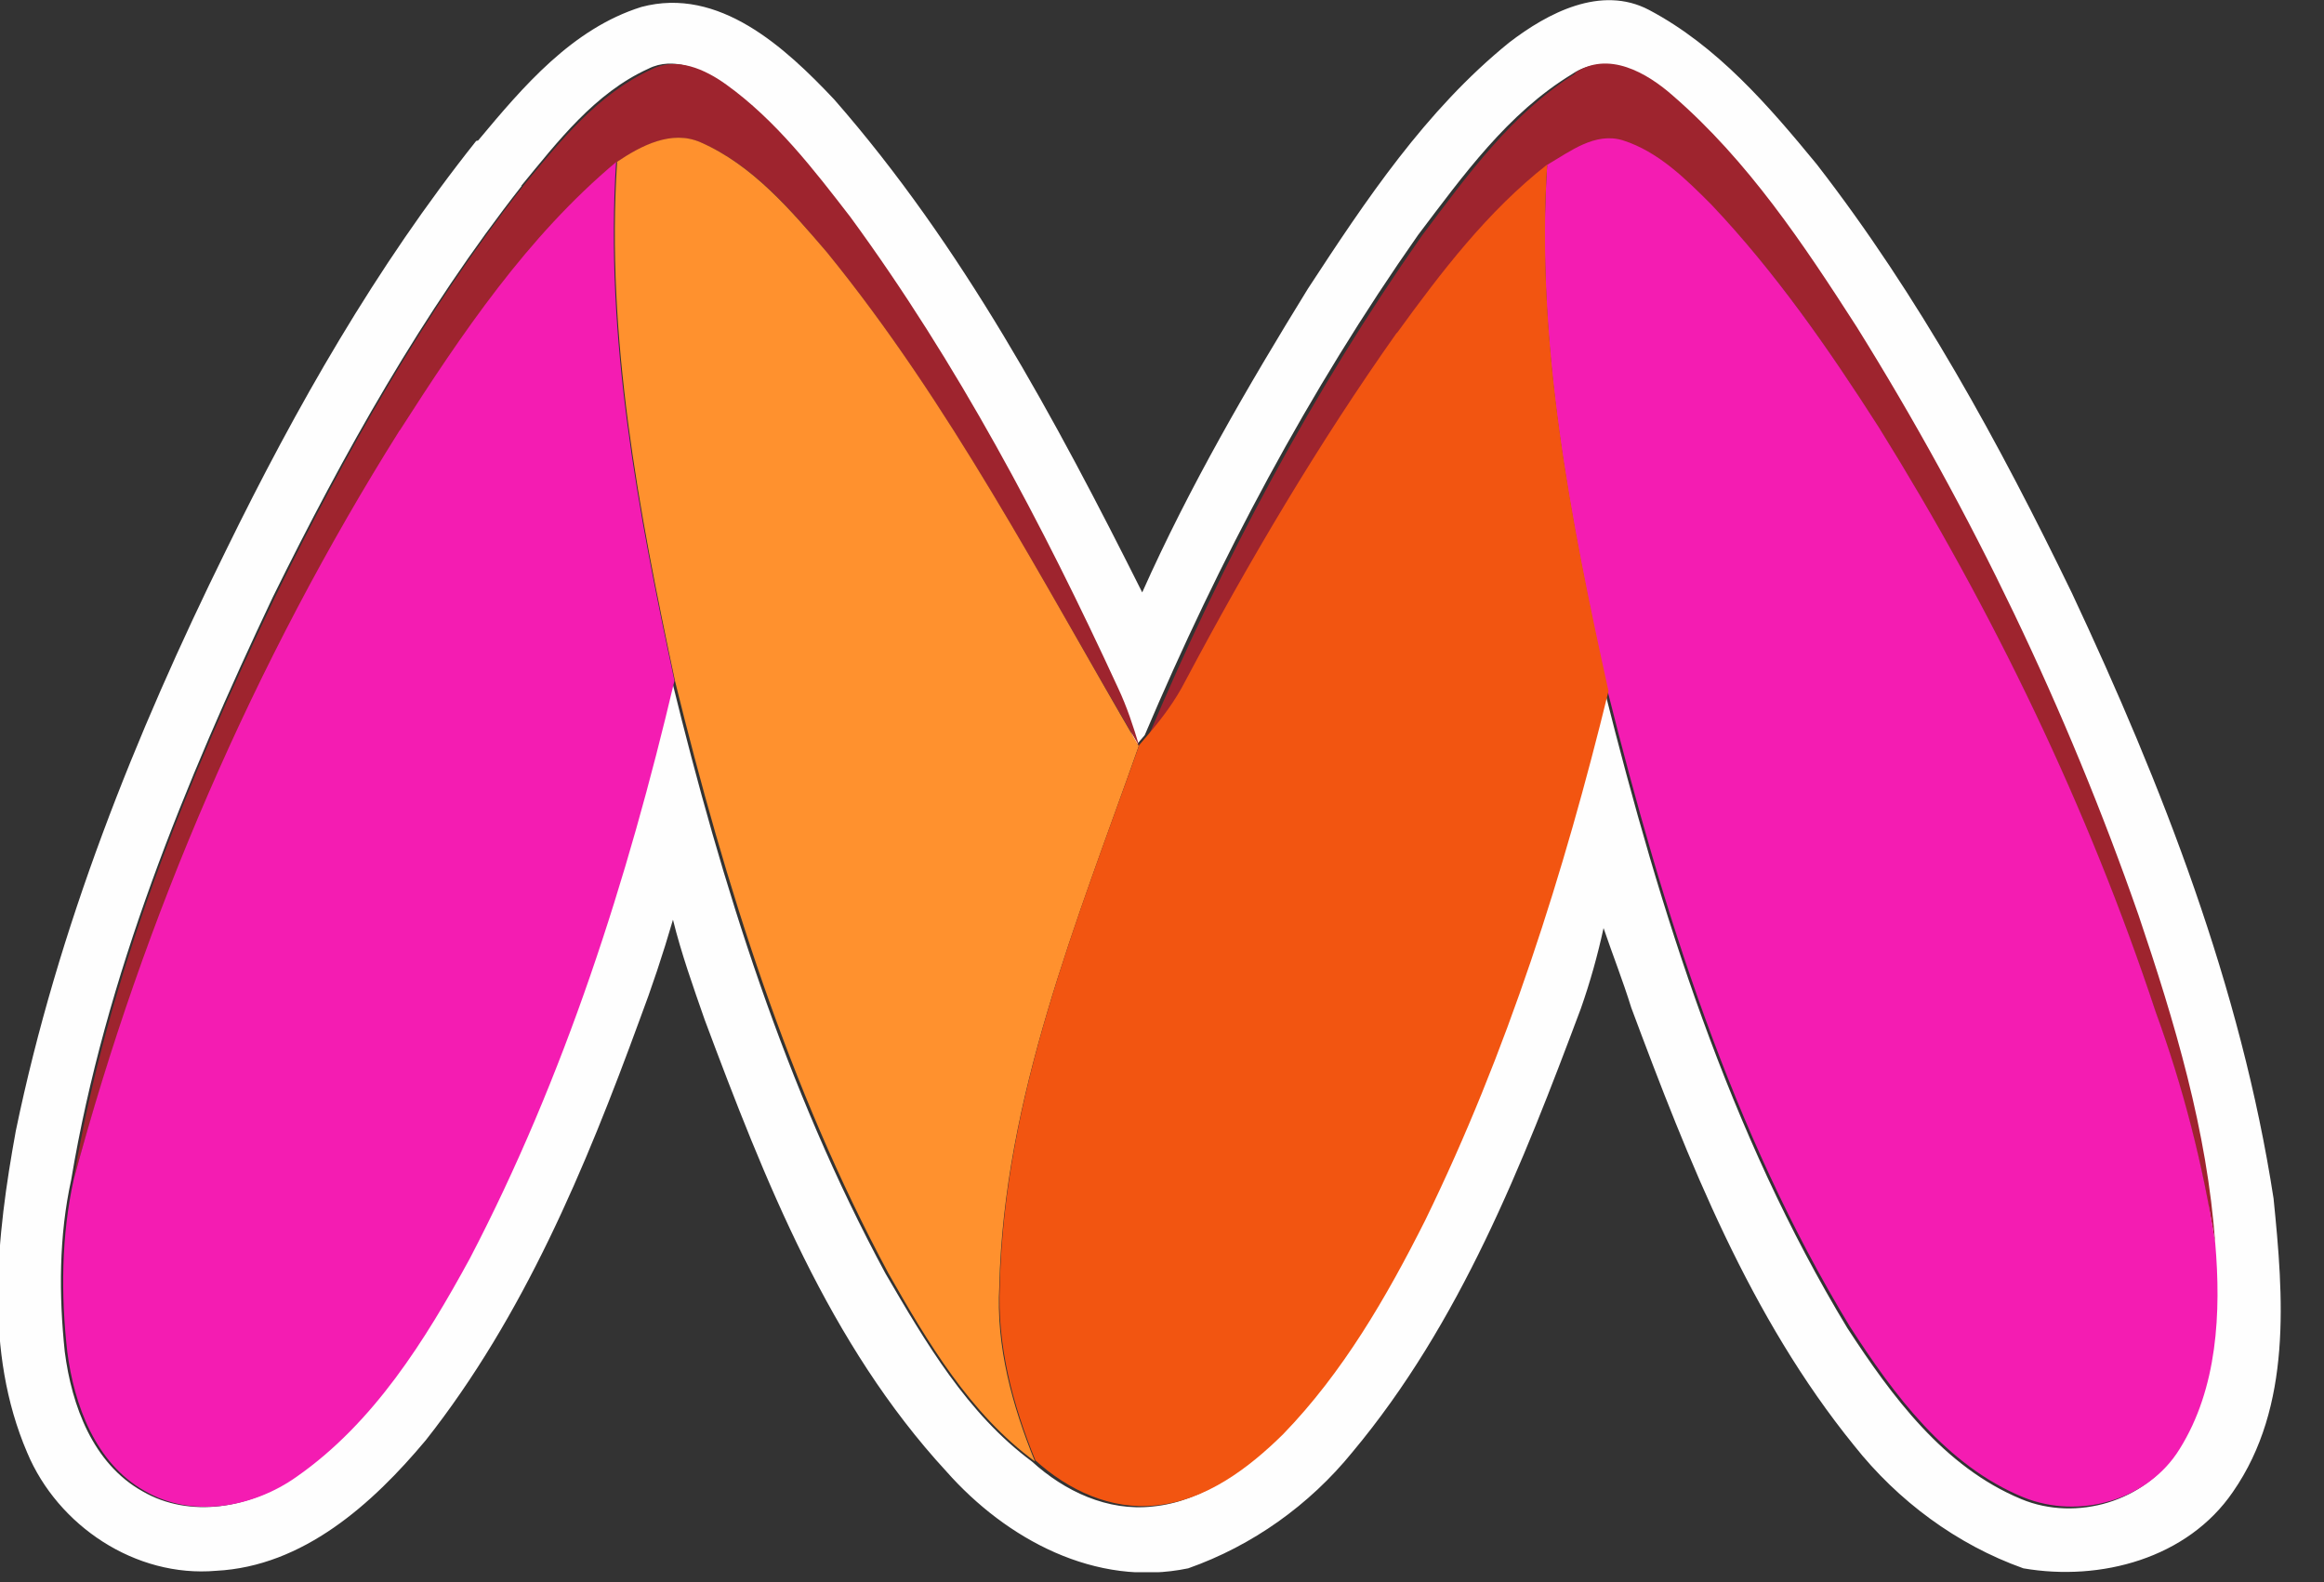
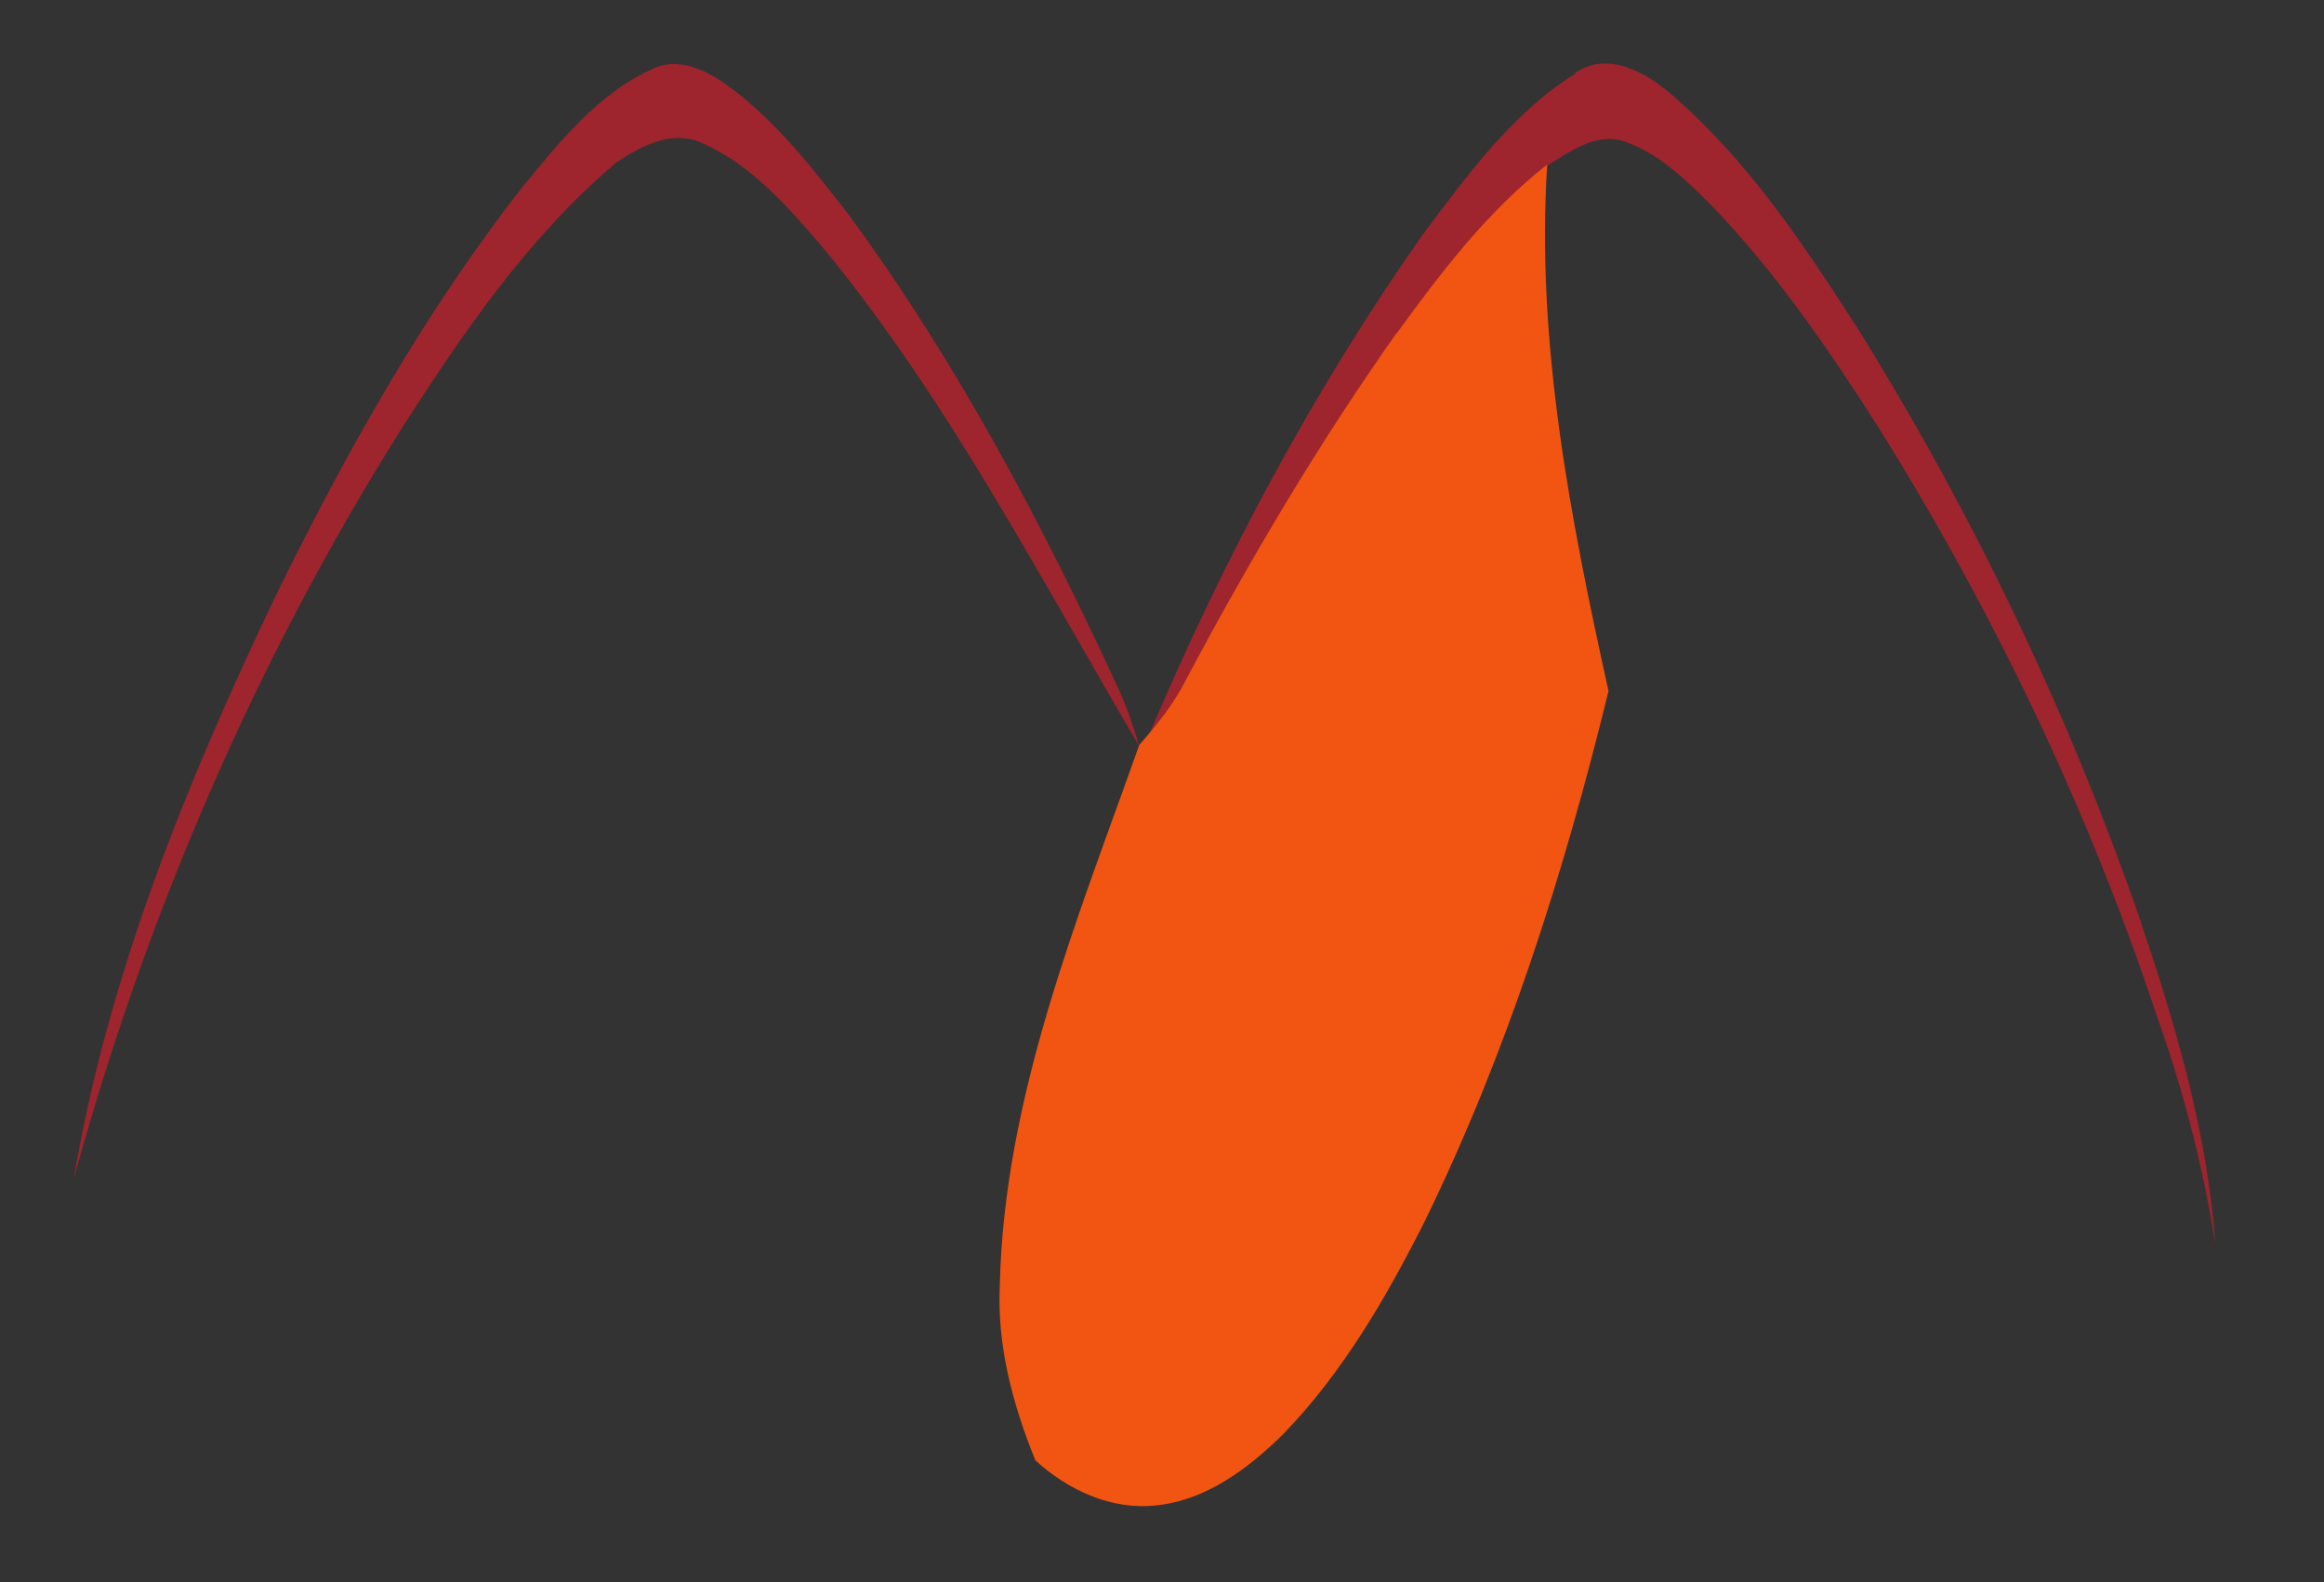
<svg xmlns="http://www.w3.org/2000/svg" width="47" height="32" viewBox="0 0 47 32" fill="none">
  <rect x="0" y="0" width="47" height="32" fill="#333333" stroke="none" />
  <g clip-path="url(#clip0_654_1841)">
-     <path d="M9.67 2.841C10.58 1.751 11.57 0.581 12.97 0.141C14.54 -0.279 15.88 0.961 16.87 2.011C19.46 4.971 21.34 8.471 23.1 11.982C24.05 9.851 25.23 7.821 26.45 5.841C27.62 4.051 28.83 2.231 30.52 0.861C31.3 0.261 32.38 -0.309 33.35 0.201C34.73 0.931 35.77 2.141 36.74 3.321C38.81 5.991 40.43 8.961 41.9 11.992C43.73 15.892 45.32 19.962 45.98 24.241C46.18 26.221 46.36 28.442 45.16 30.172C44.24 31.521 42.48 31.991 40.92 31.721C39.57 31.241 38.38 30.352 37.5 29.241C35.39 26.642 34.15 23.491 32.99 20.381C32.82 19.831 32.61 19.302 32.43 18.771C32.31 19.322 32.16 19.861 31.97 20.401C30.79 23.552 29.53 26.762 27.35 29.372C26.48 30.442 25.33 31.262 24.03 31.721C22.16 32.111 20.35 31.131 19.14 29.762C16.77 27.192 15.46 23.861 14.25 20.622C14.02 19.962 13.78 19.291 13.61 18.602C13.41 19.291 13.18 19.982 12.93 20.642C11.84 23.622 10.59 26.622 8.61 29.131C7.53 30.422 6.13 31.681 4.37 31.771C2.74 31.912 1.17 30.861 0.55 29.381C-0.33 27.331 -0.07 25.012 0.32 22.872C1.17 18.771 2.73 14.861 4.57 11.132C5.99 8.231 7.6 5.401 9.63 2.851M10.55 3.761C8.55 6.311 6.95 9.171 5.52 12.072C3.74 15.832 2.13 19.741 1.44 23.861C1.19 25.002 1.19 26.192 1.31 27.341C1.45 28.431 1.88 29.602 2.88 30.162C3.84 30.721 5.08 30.502 5.95 29.872C7.51 28.782 8.55 27.111 9.45 25.462C11.37 21.782 12.64 17.791 13.59 13.771C14.6 17.892 15.88 22.002 17.91 25.762C18.72 27.151 19.56 28.591 20.87 29.561C21.53 30.162 22.4 30.572 23.31 30.471C24.32 30.372 25.17 29.721 25.88 29.032C27.09 27.782 27.97 26.252 28.75 24.712C30.41 21.302 31.56 17.662 32.46 14.002C33.58 18.451 34.97 22.912 37.36 26.861C38.26 28.241 39.31 29.672 40.88 30.322C41.99 30.782 43.39 30.372 44.03 29.341C44.8 28.102 44.86 26.572 44.75 25.172C44.59 22.892 43.93 20.681 43.2 18.532C41.74 14.371 39.83 10.361 37.5 6.631C36.42 4.971 35.3 3.291 33.79 1.961C33.26 1.491 32.46 1.041 31.79 1.501C30.49 2.291 29.59 3.551 28.68 4.751C26.47 7.901 24.65 11.332 23.15 14.871C23.11 14.921 23.01 15.031 22.97 15.082C22.84 14.681 22.71 14.291 22.54 13.902C21.01 10.582 19.3 7.321 17.13 4.381C16.39 3.401 15.62 2.421 14.62 1.701C14.19 1.401 13.62 1.131 13.11 1.391C12.03 1.881 11.28 2.861 10.54 3.761" fill="#FEFEFE" />
    <path d="M10.59 3.752C11.33 2.852 12.1 1.892 13.18 1.402C13.69 1.142 14.26 1.402 14.69 1.712C15.69 2.432 16.46 3.432 17.2 4.392C19.36 7.342 21.08 10.592 22.61 13.912C22.79 14.292 22.92 14.692 23.04 15.092C21.04 11.702 19.22 8.172 16.72 5.102C15.99 4.242 15.22 3.332 14.17 2.882C13.57 2.622 12.96 2.962 12.47 3.282C10.68 4.792 9.35 6.752 8.1 8.702C5.16 13.382 2.95 18.522 1.49 23.852C2.18 19.732 3.78 15.812 5.57 12.062C6.99 9.162 8.59 6.302 10.59 3.752ZM31.84 1.482C32.52 1.012 33.31 1.472 33.84 1.942C35.35 3.252 36.47 4.932 37.55 6.612C39.88 10.352 41.8 14.352 43.25 18.512C43.98 20.672 44.64 22.872 44.8 25.152C44.55 23.562 44.14 22.002 43.6 20.492C42.22 16.342 40.31 12.362 38 8.662C36.99 7.072 35.91 5.502 34.61 4.152C34.09 3.632 33.53 3.082 32.82 2.852C32.26 2.682 31.75 3.072 31.3 3.342C30.09 4.292 29.15 5.512 28.26 6.752C26.67 9.002 25.26 11.372 23.98 13.802C23.77 14.192 23.51 14.552 23.23 14.882C24.73 11.332 26.55 7.912 28.76 4.762C29.67 3.552 30.58 2.282 31.87 1.482" fill="#9E242E" />
-     <path d="M12.47 3.279C12.96 2.949 13.58 2.619 14.17 2.879C15.22 3.339 15.99 4.249 16.72 5.099C19.22 8.169 21.04 11.689 23.03 15.089C21.78 18.639 20.3 22.199 20.21 26.009C20.14 27.229 20.47 28.429 20.93 29.559C19.62 28.599 18.76 27.149 17.97 25.759C15.95 21.999 14.67 17.909 13.65 13.769C12.92 10.339 12.25 6.829 12.48 3.279" fill="#FF912E" />
-     <path d="M31.3 3.328C31.76 3.058 32.26 2.668 32.82 2.838C33.54 3.068 34.09 3.618 34.61 4.138C35.91 5.508 36.99 7.068 38 8.648C40.31 12.358 42.23 16.338 43.6 20.478C44.15 21.988 44.55 23.548 44.8 25.138C44.92 26.538 44.85 28.078 44.08 29.308C43.44 30.348 42.05 30.738 40.93 30.288C39.36 29.648 38.3 28.208 37.41 26.828C35.02 22.888 33.63 18.428 32.51 13.968C31.76 10.498 31.05 6.938 31.29 3.328M8.09 8.698C9.34 6.748 10.66 4.788 12.46 3.278C12.23 6.818 12.9 10.338 13.64 13.768C12.69 17.798 11.42 21.778 9.5 25.458C8.6 27.108 7.56 28.778 6 29.868C5.13 30.488 3.89 30.718 2.93 30.158C1.93 29.598 1.5 28.418 1.36 27.338C1.23 26.178 1.24 24.998 1.49 23.858C2.92 18.528 5.14 13.388 8.08 8.708" fill="#F41CB2" />
    <path d="M28.25 6.738C29.15 5.498 30.08 4.278 31.29 3.328C31.06 6.918 31.76 10.488 32.53 13.978C31.63 17.658 30.48 21.288 28.82 24.688C28.04 26.238 27.16 27.758 25.95 29.008C25.25 29.698 24.39 30.348 23.38 30.448C22.47 30.548 21.6 30.138 20.94 29.538C20.48 28.408 20.16 27.208 20.22 25.988C20.31 22.178 21.79 18.598 23.04 15.068C23.08 15.018 23.18 14.908 23.22 14.858C23.51 14.518 23.77 14.168 23.97 13.778C25.26 11.348 26.66 8.978 28.25 6.728" fill="#F25511" />
  </g>
  <defs>
    <clipPath id="clip0_654_1841">
      <rect width="46.14" height="31.8" fill="white" />
    </clipPath>
  </defs>
</svg>